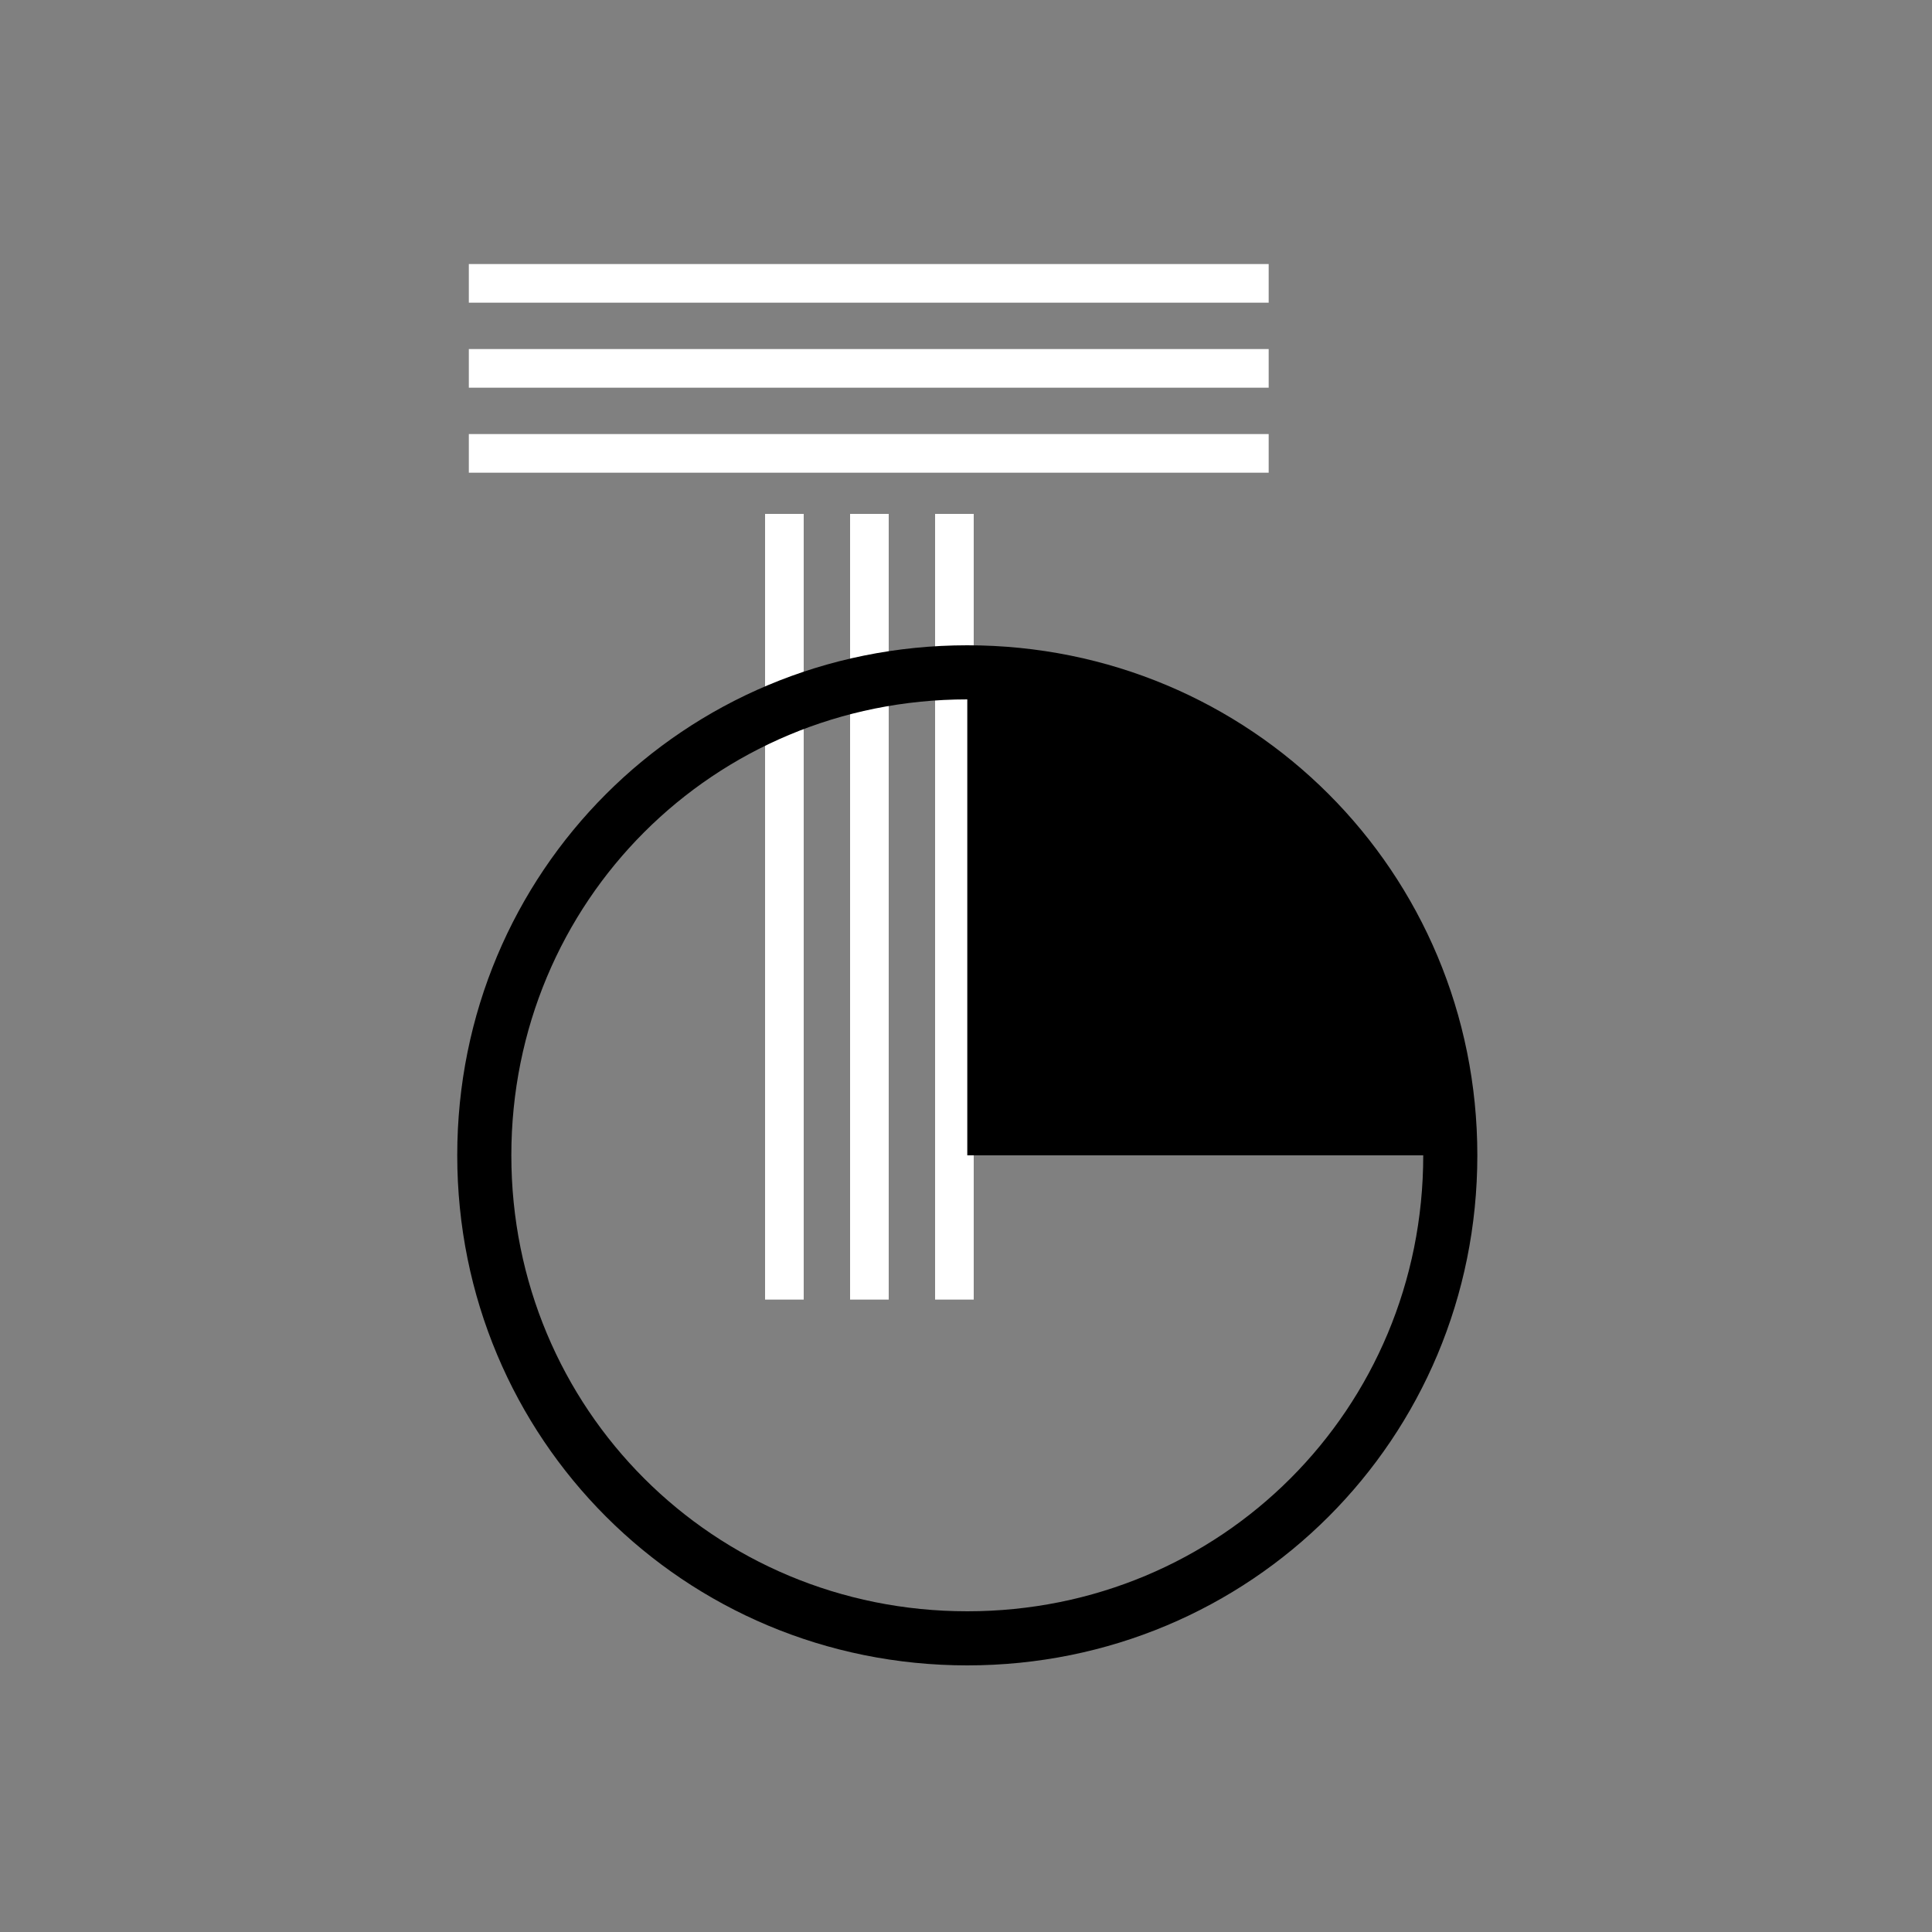
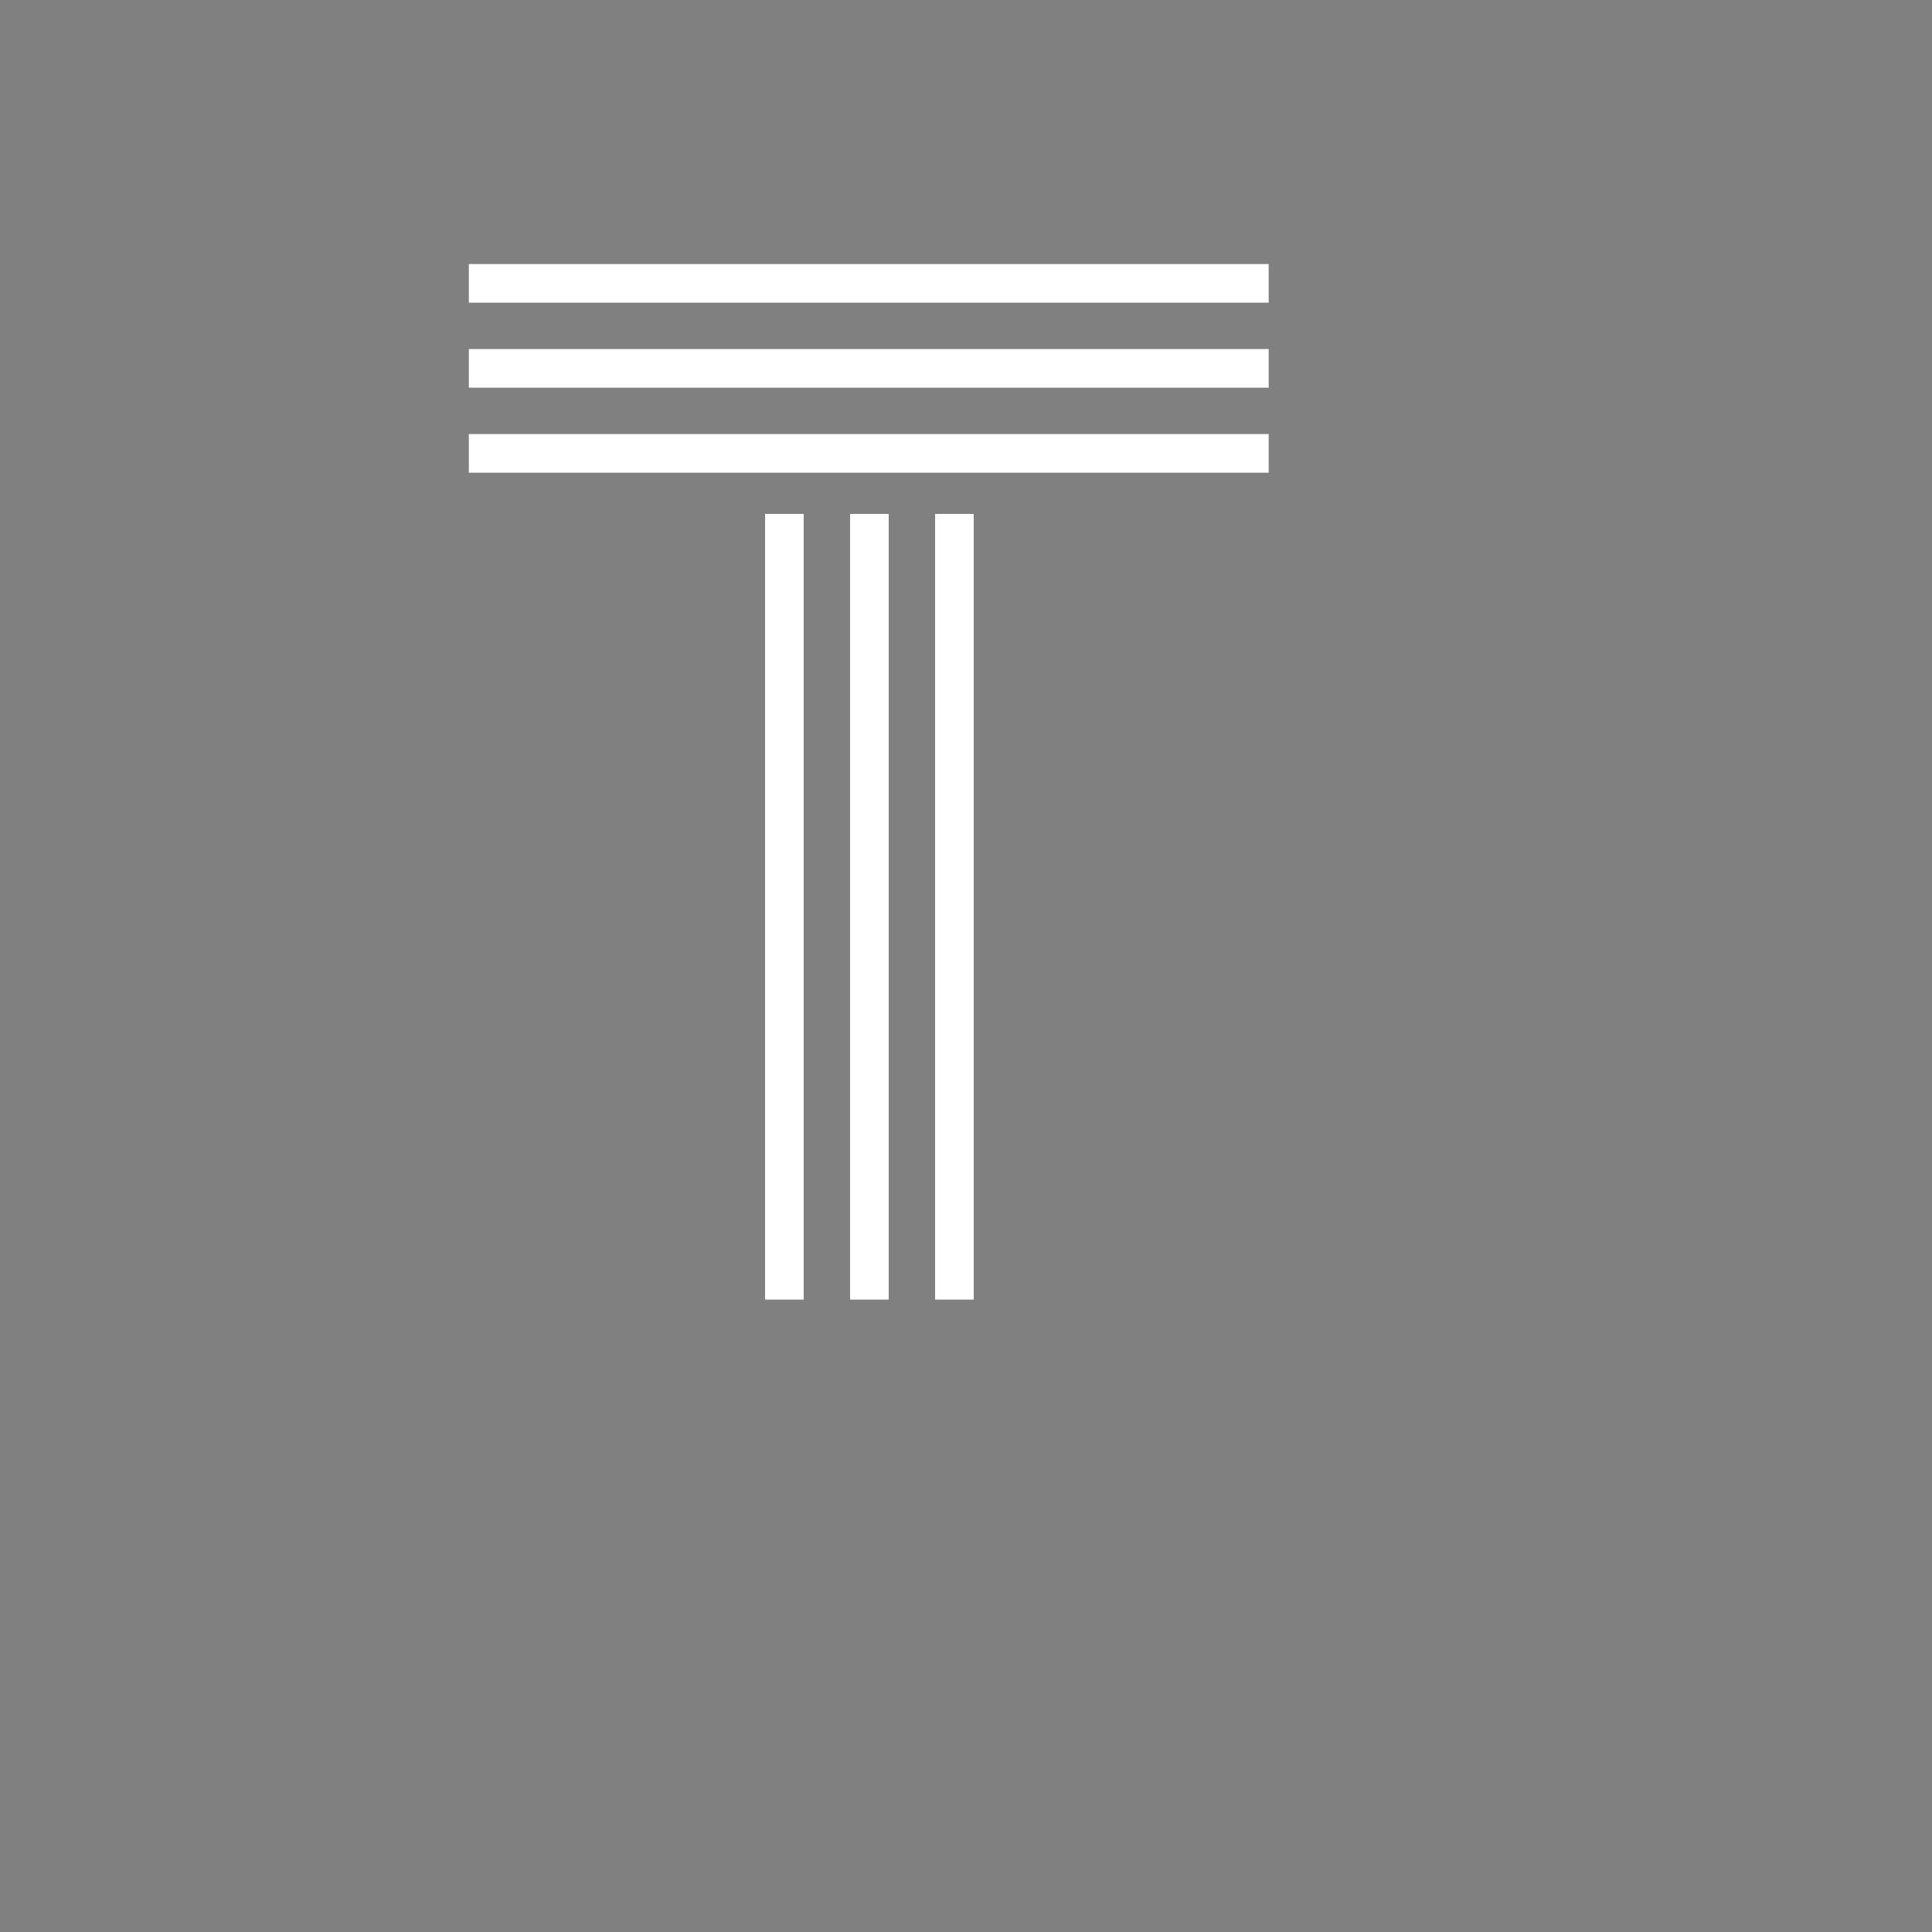
<svg xmlns="http://www.w3.org/2000/svg" width="300" height="300" viewBox="0 0 300 300" fill="none">
  <rect x="0" y="0" width="300" height="300" fill="#808080" stroke="none" />
  <path d="M72.8 47V41H197V47H72.8ZM72.8 60.2V54.2H197V60.2H72.8ZM72.8 73.4V67.4H197V73.4H72.8ZM145.2 201.8V79.8H151.2V201.8H145.2ZM118.8 201.8V79.8H124.8V201.8H118.8ZM132 201.8V79.8H138V201.8H132Z" fill="white" />
-   <path d="M150.2 258.6C106.2 258.6 71 223.4 71 179.4C71 135.4 106.2 100.2 150.2 100.2C194.2 100.2 229.4 135.4 229.4 179.4C229.4 223.4 194.2 258.6 150.2 258.6ZM150.2 250.2C189.6 250.2 221 218.8 221 179.4H150.2V108.6C110.8 108.6 79.4 140 79.4 179.4C79.4 218.8 110.8 250.2 150.2 250.2Z" fill="black" />
</svg>